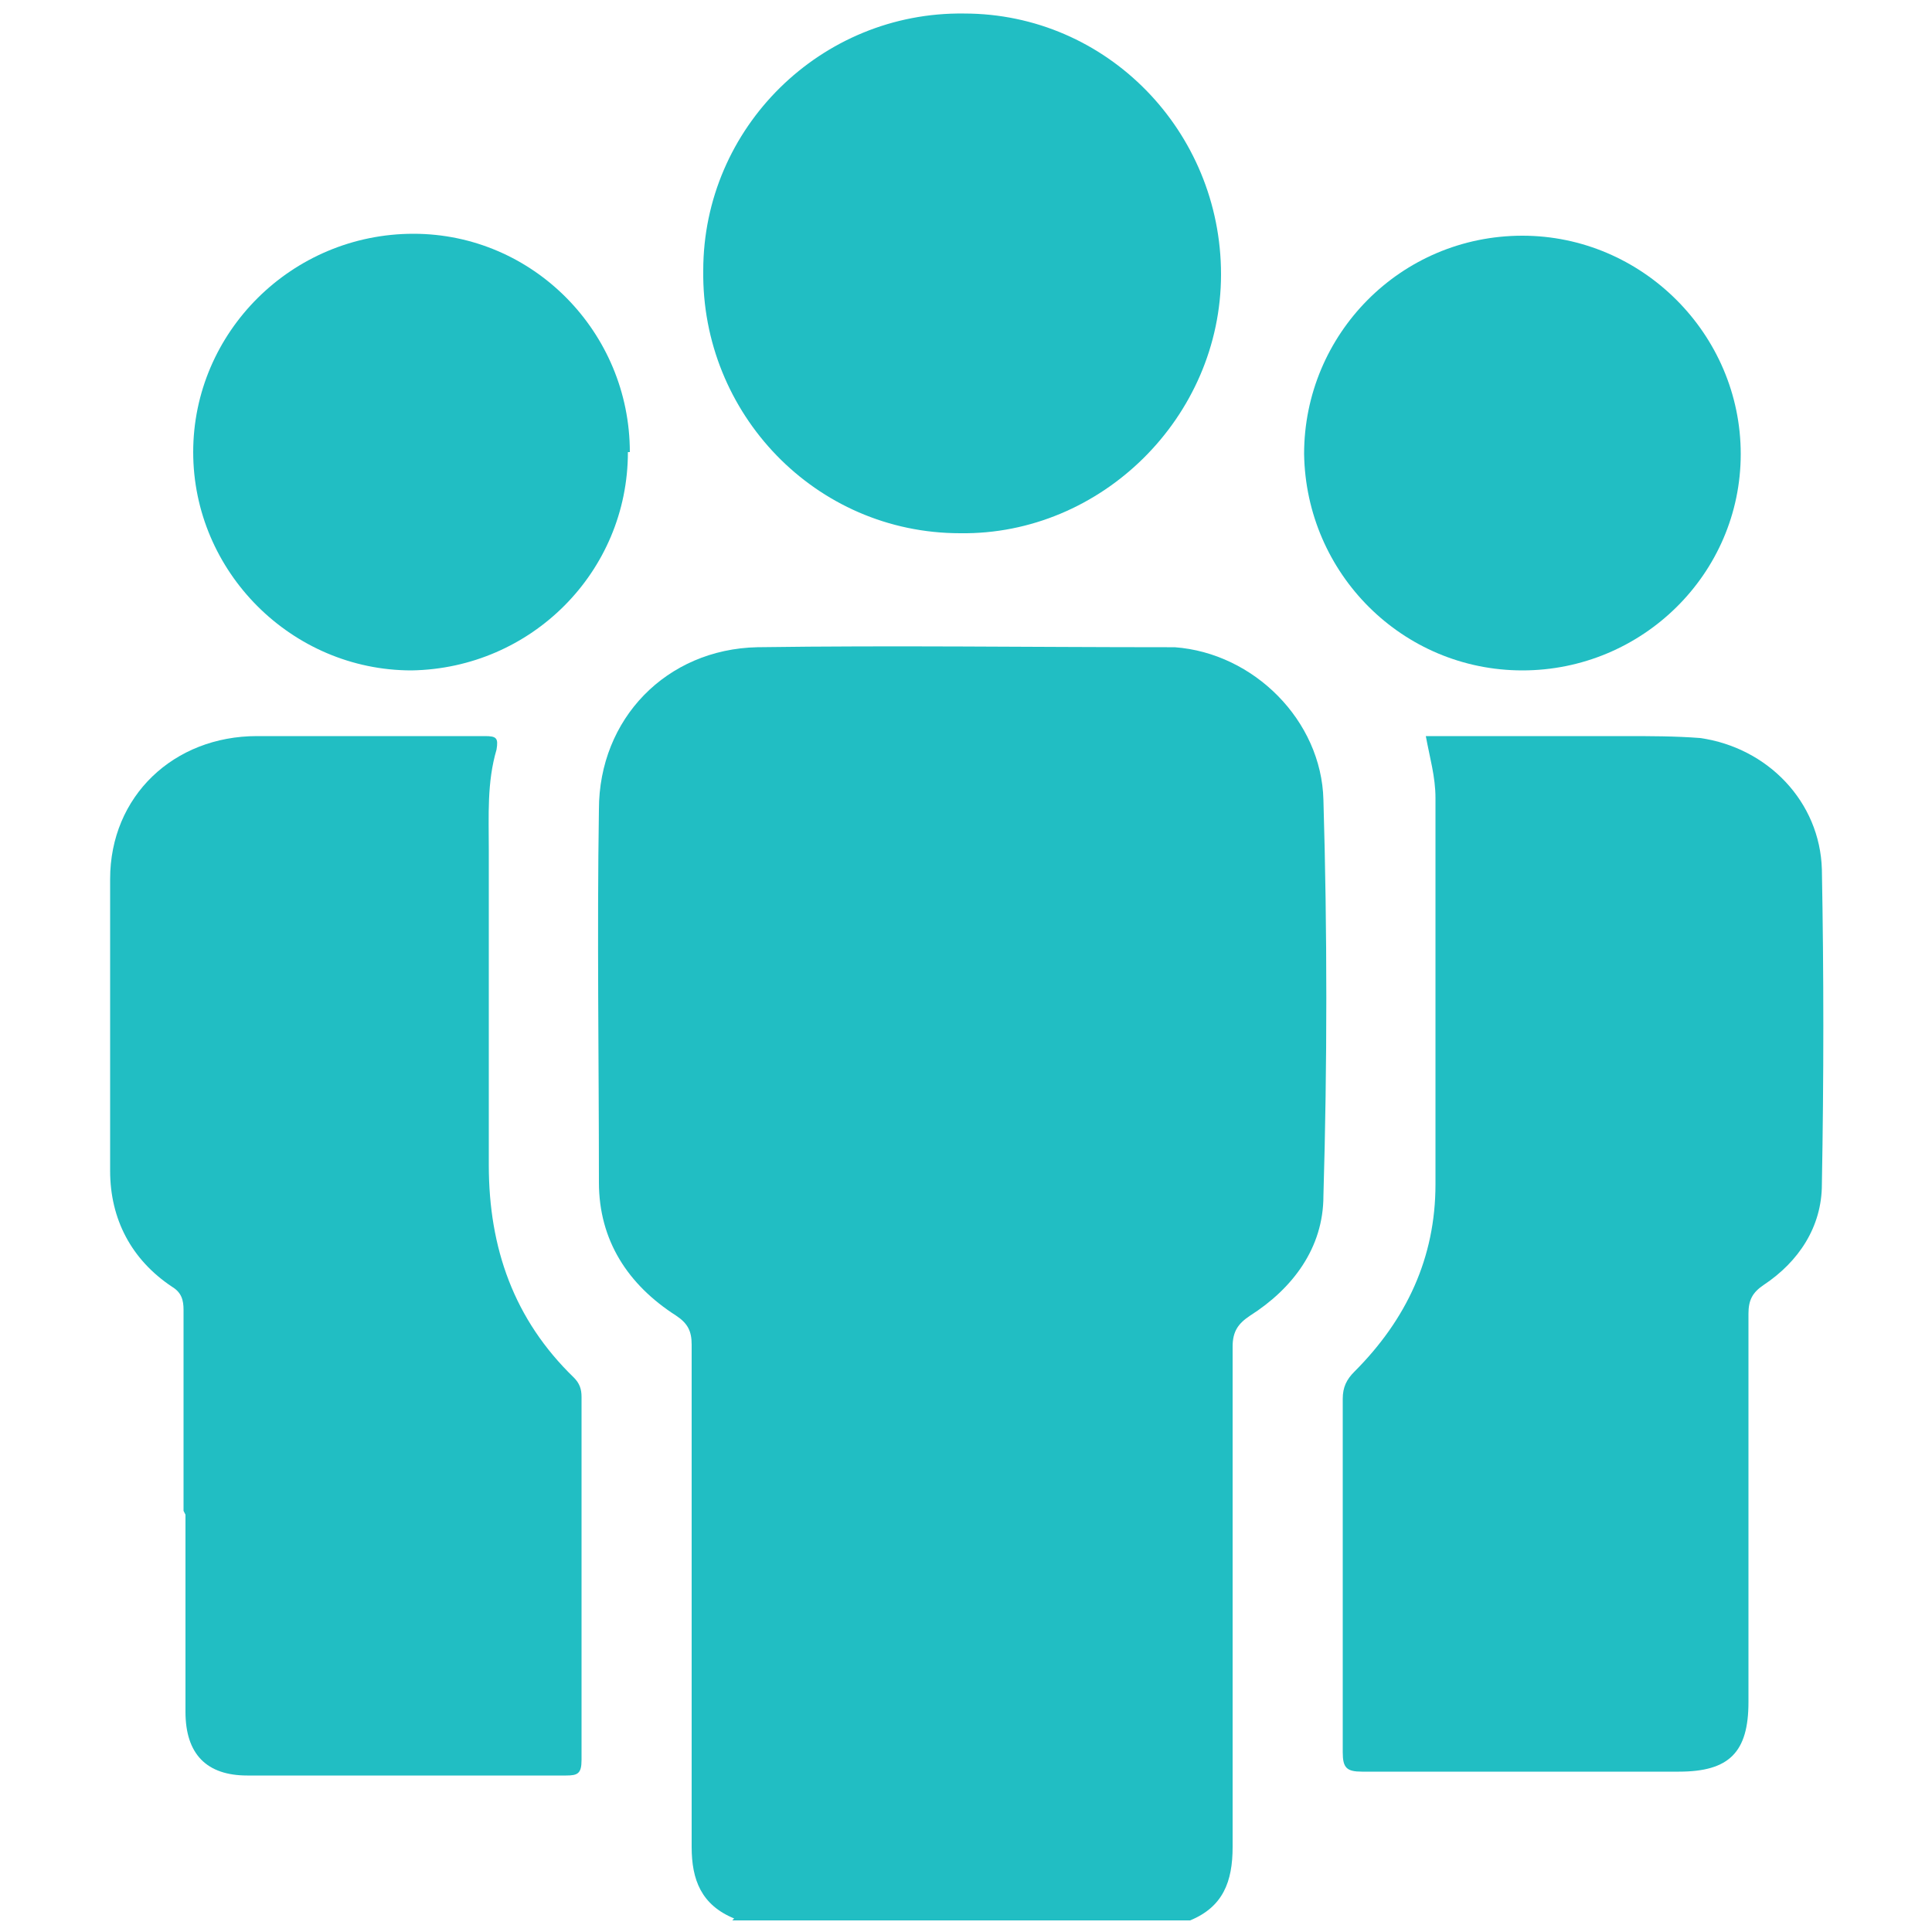
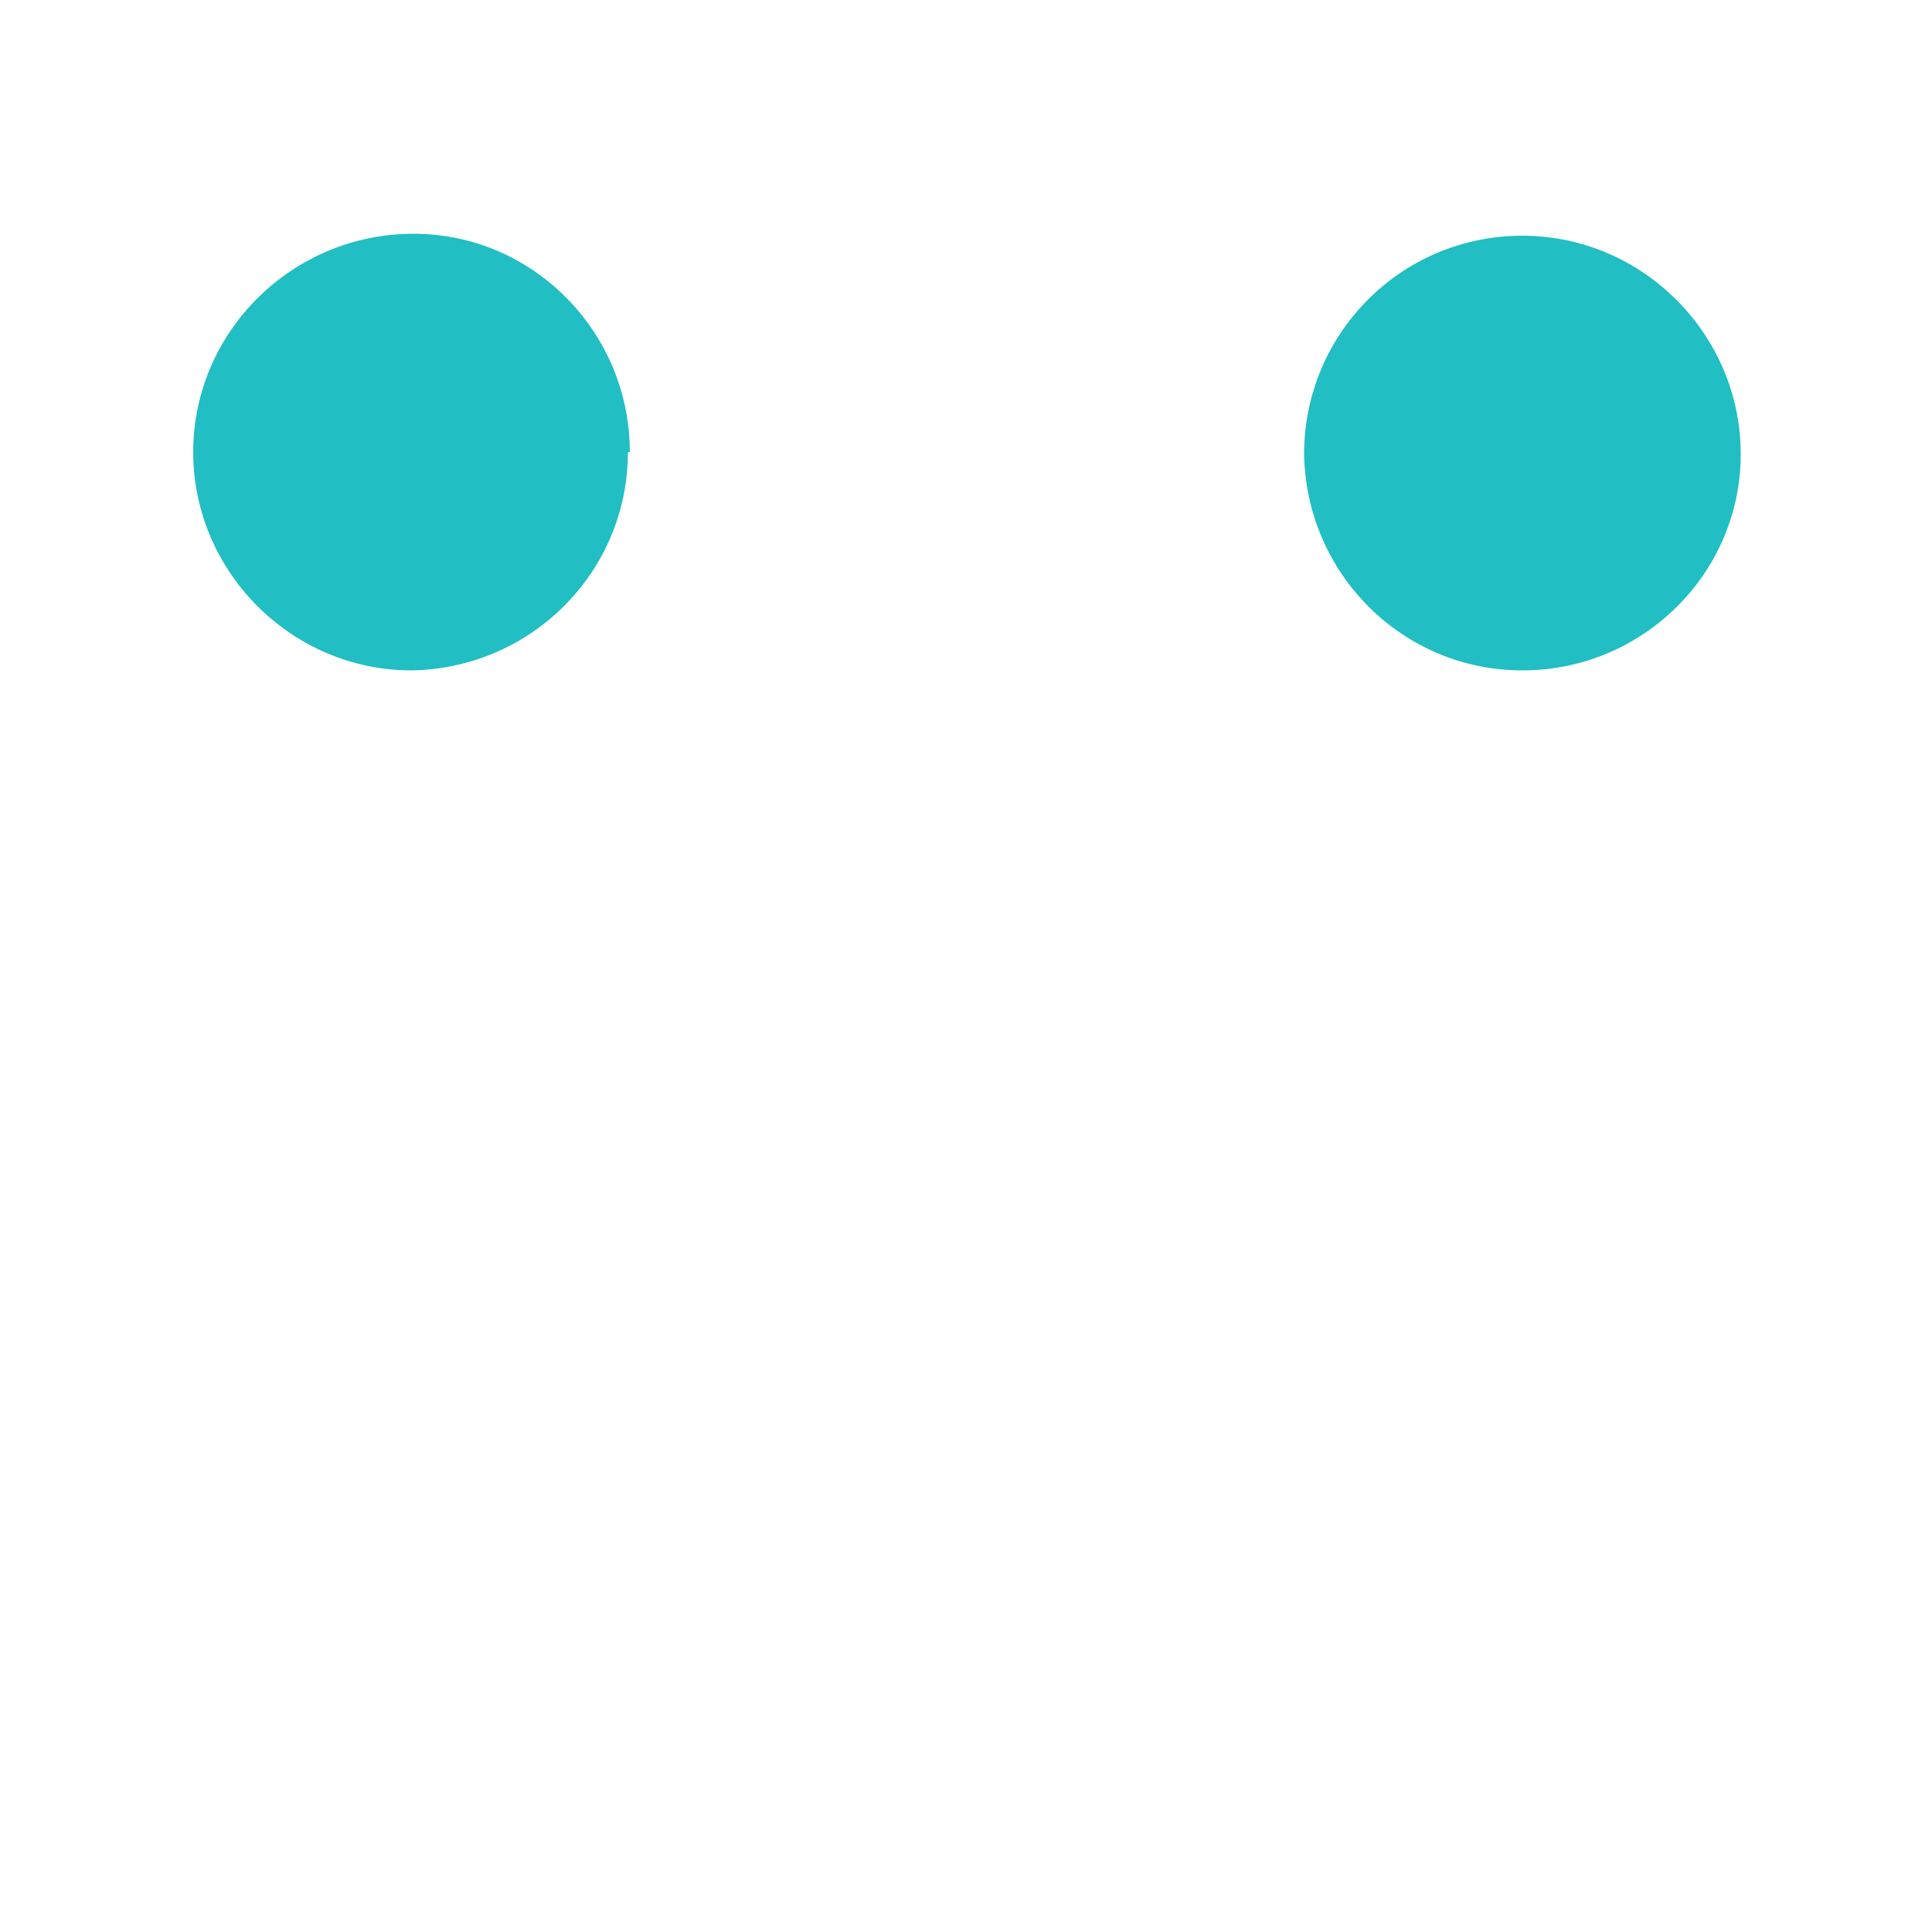
<svg xmlns="http://www.w3.org/2000/svg" version="1.1" viewBox="0 0 100 100">
  <defs>
    <style>
      .cls-1 {
        fill: #21bec3;
      }
    </style>
  </defs>
  <g>
    <g id="Capa_1">
-       <path class="cls-1" d="M38,99.3c-1.7-.7-2.2-2-2.2-3.7,0-8.7,0-17.3,0-26,0-.7-.2-1.1-.8-1.5-2.5-1.6-4-3.9-4-6.9,0-6.4-.1-12.9,0-19.3,0-4.7,3.5-8.3,8.2-8.4,7.1-.1,14.1,0,21.2,0,.1,0,.3,0,.4,0,4.1.3,7.6,3.8,7.7,7.9.2,6.8.2,13.7,0,20.5,0,2.7-1.6,4.8-3.8,6.2-.6.4-.9.8-.9,1.6,0,8.6,0,17.3,0,25.9,0,1.8-.5,3.1-2.2,3.8h-23.7Z" />
-       <path class="cls-1" d="M73.9,38.1c3.4,0,6.8,0,10.2,0,1.3,0,2.6,0,3.9.1,3.5.5,6.2,3.3,6.3,6.8.1,5.4.1,10.8,0,16.3,0,2.2-1.2,4-3,5.2-.6.4-.8.8-.8,1.5,0,6.7,0,13.4,0,20.1,0,2.6-1,3.6-3.6,3.6-5.5,0-10.9,0-16.4,0-.8,0-1-.2-1-1,0-6.1,0-12.2,0-18.3,0-.6.2-1,.6-1.4,2.7-2.7,4.2-5.9,4.2-9.7,0-6.7,0-13.3,0-20,0-1.1-.3-2.1-.5-3.2Z" />
-       <path class="cls-1" d="M9.5,78.2c0-3.5,0-6.9,0-10.4,0-.5-.1-.9-.6-1.2-2.1-1.4-3.2-3.5-3.2-6,0-5,0-10.1,0-15.1,0-4.3,3.3-7.4,7.6-7.4,3.9,0,7.9,0,11.8,0,.6,0,.7.1.6.7-.5,1.7-.4,3.4-.4,5.2,0,5.4,0,10.8,0,16.3,0,4.3,1.3,8,4.4,11,.3.3.4.6.4,1,0,6.3,0,12.5,0,18.8,0,.7-.2.8-.8.8-5.5,0-11,0-16.5,0-2.1,0-3.2-1.1-3.2-3.3,0-3.4,0-6.8,0-10.2Z" />
-       <path class="cls-1" d="M63.2,14.2c0,7.4-6.2,13.5-13.5,13.4-7.5,0-13.4-6.2-13.3-13.6,0-7.4,6.1-13.4,13.5-13.3,7.4,0,13.3,6.1,13.3,13.5Z" />
+       <path class="cls-1" d="M63.2,14.2Z" />
      <path class="cls-1" d="M78.8,34.7c-6.2,0-11.2-5-11.3-11.2,0-6.2,5-11.3,11.3-11.3,6.2,0,11.3,5.1,11.3,11.3,0,6.2-5.1,11.2-11.3,11.2Z" />
      <path class="cls-1" d="M32.5,23.4c0,6.2-5,11.2-11.2,11.3-6.2,0-11.3-5.1-11.3-11.3,0-6.2,5.1-11.3,11.4-11.3,6.2,0,11.2,5.1,11.2,11.3Z" />
    </g>
  </g>
</svg>